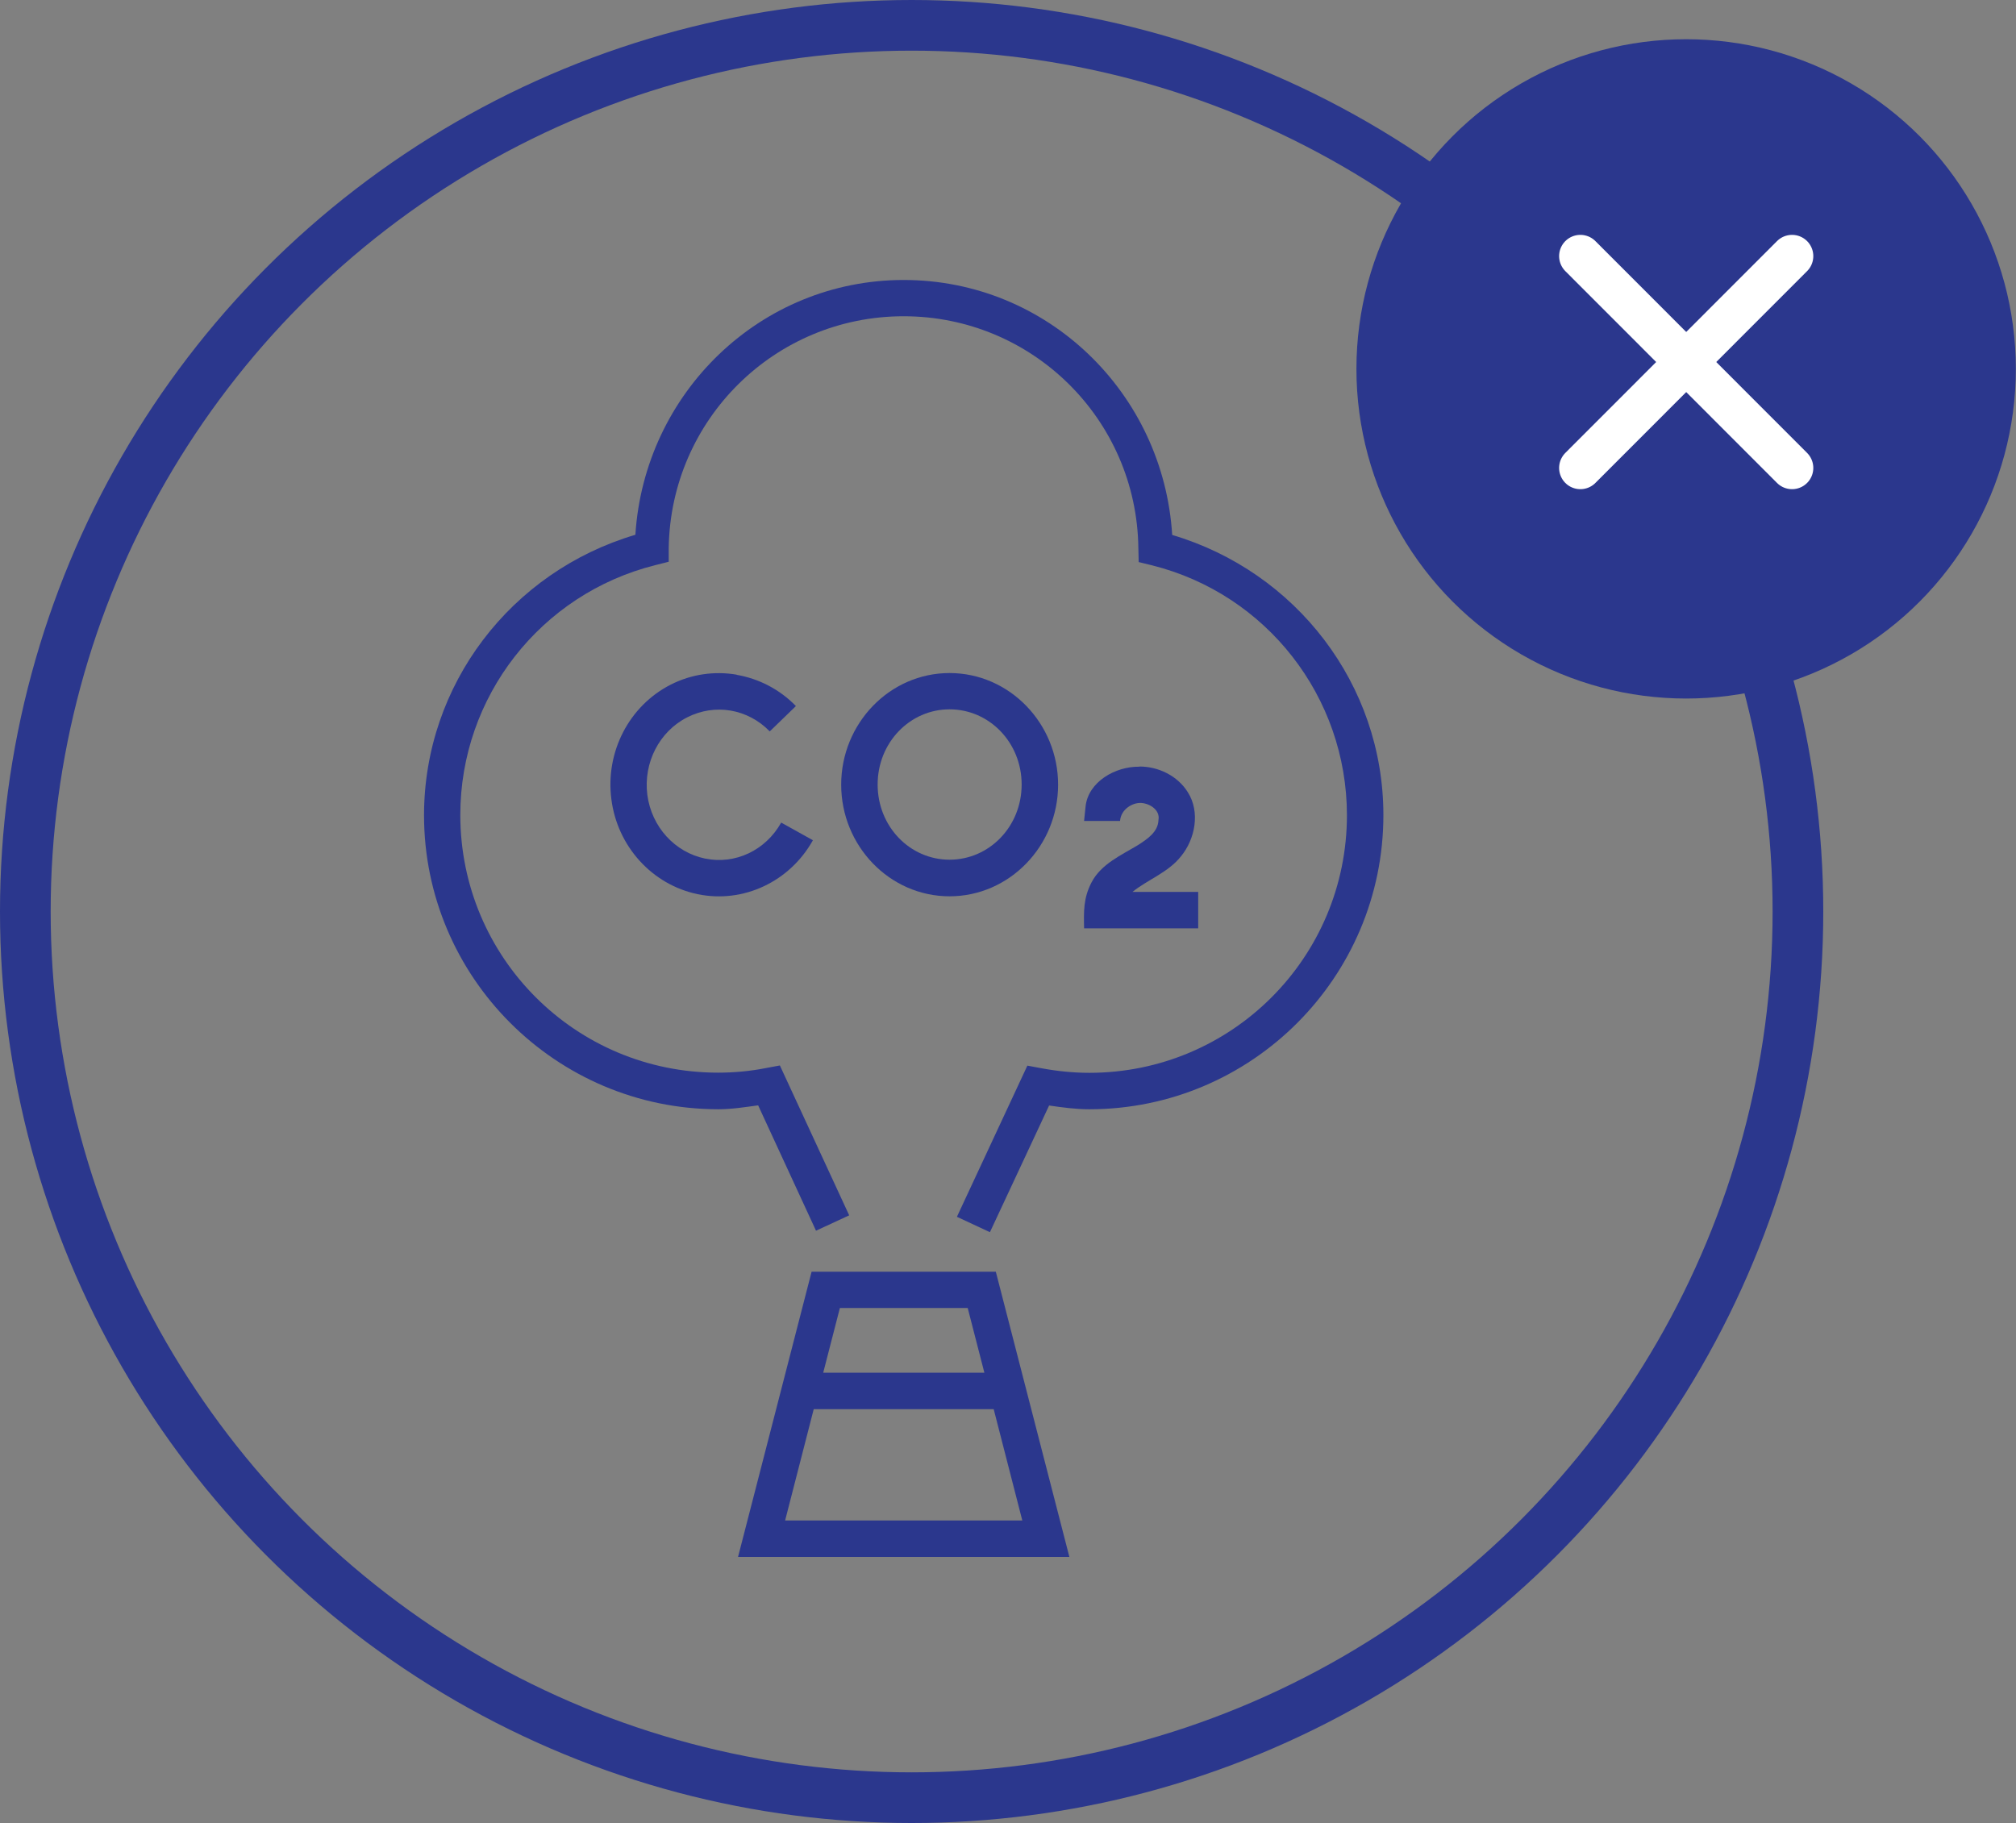
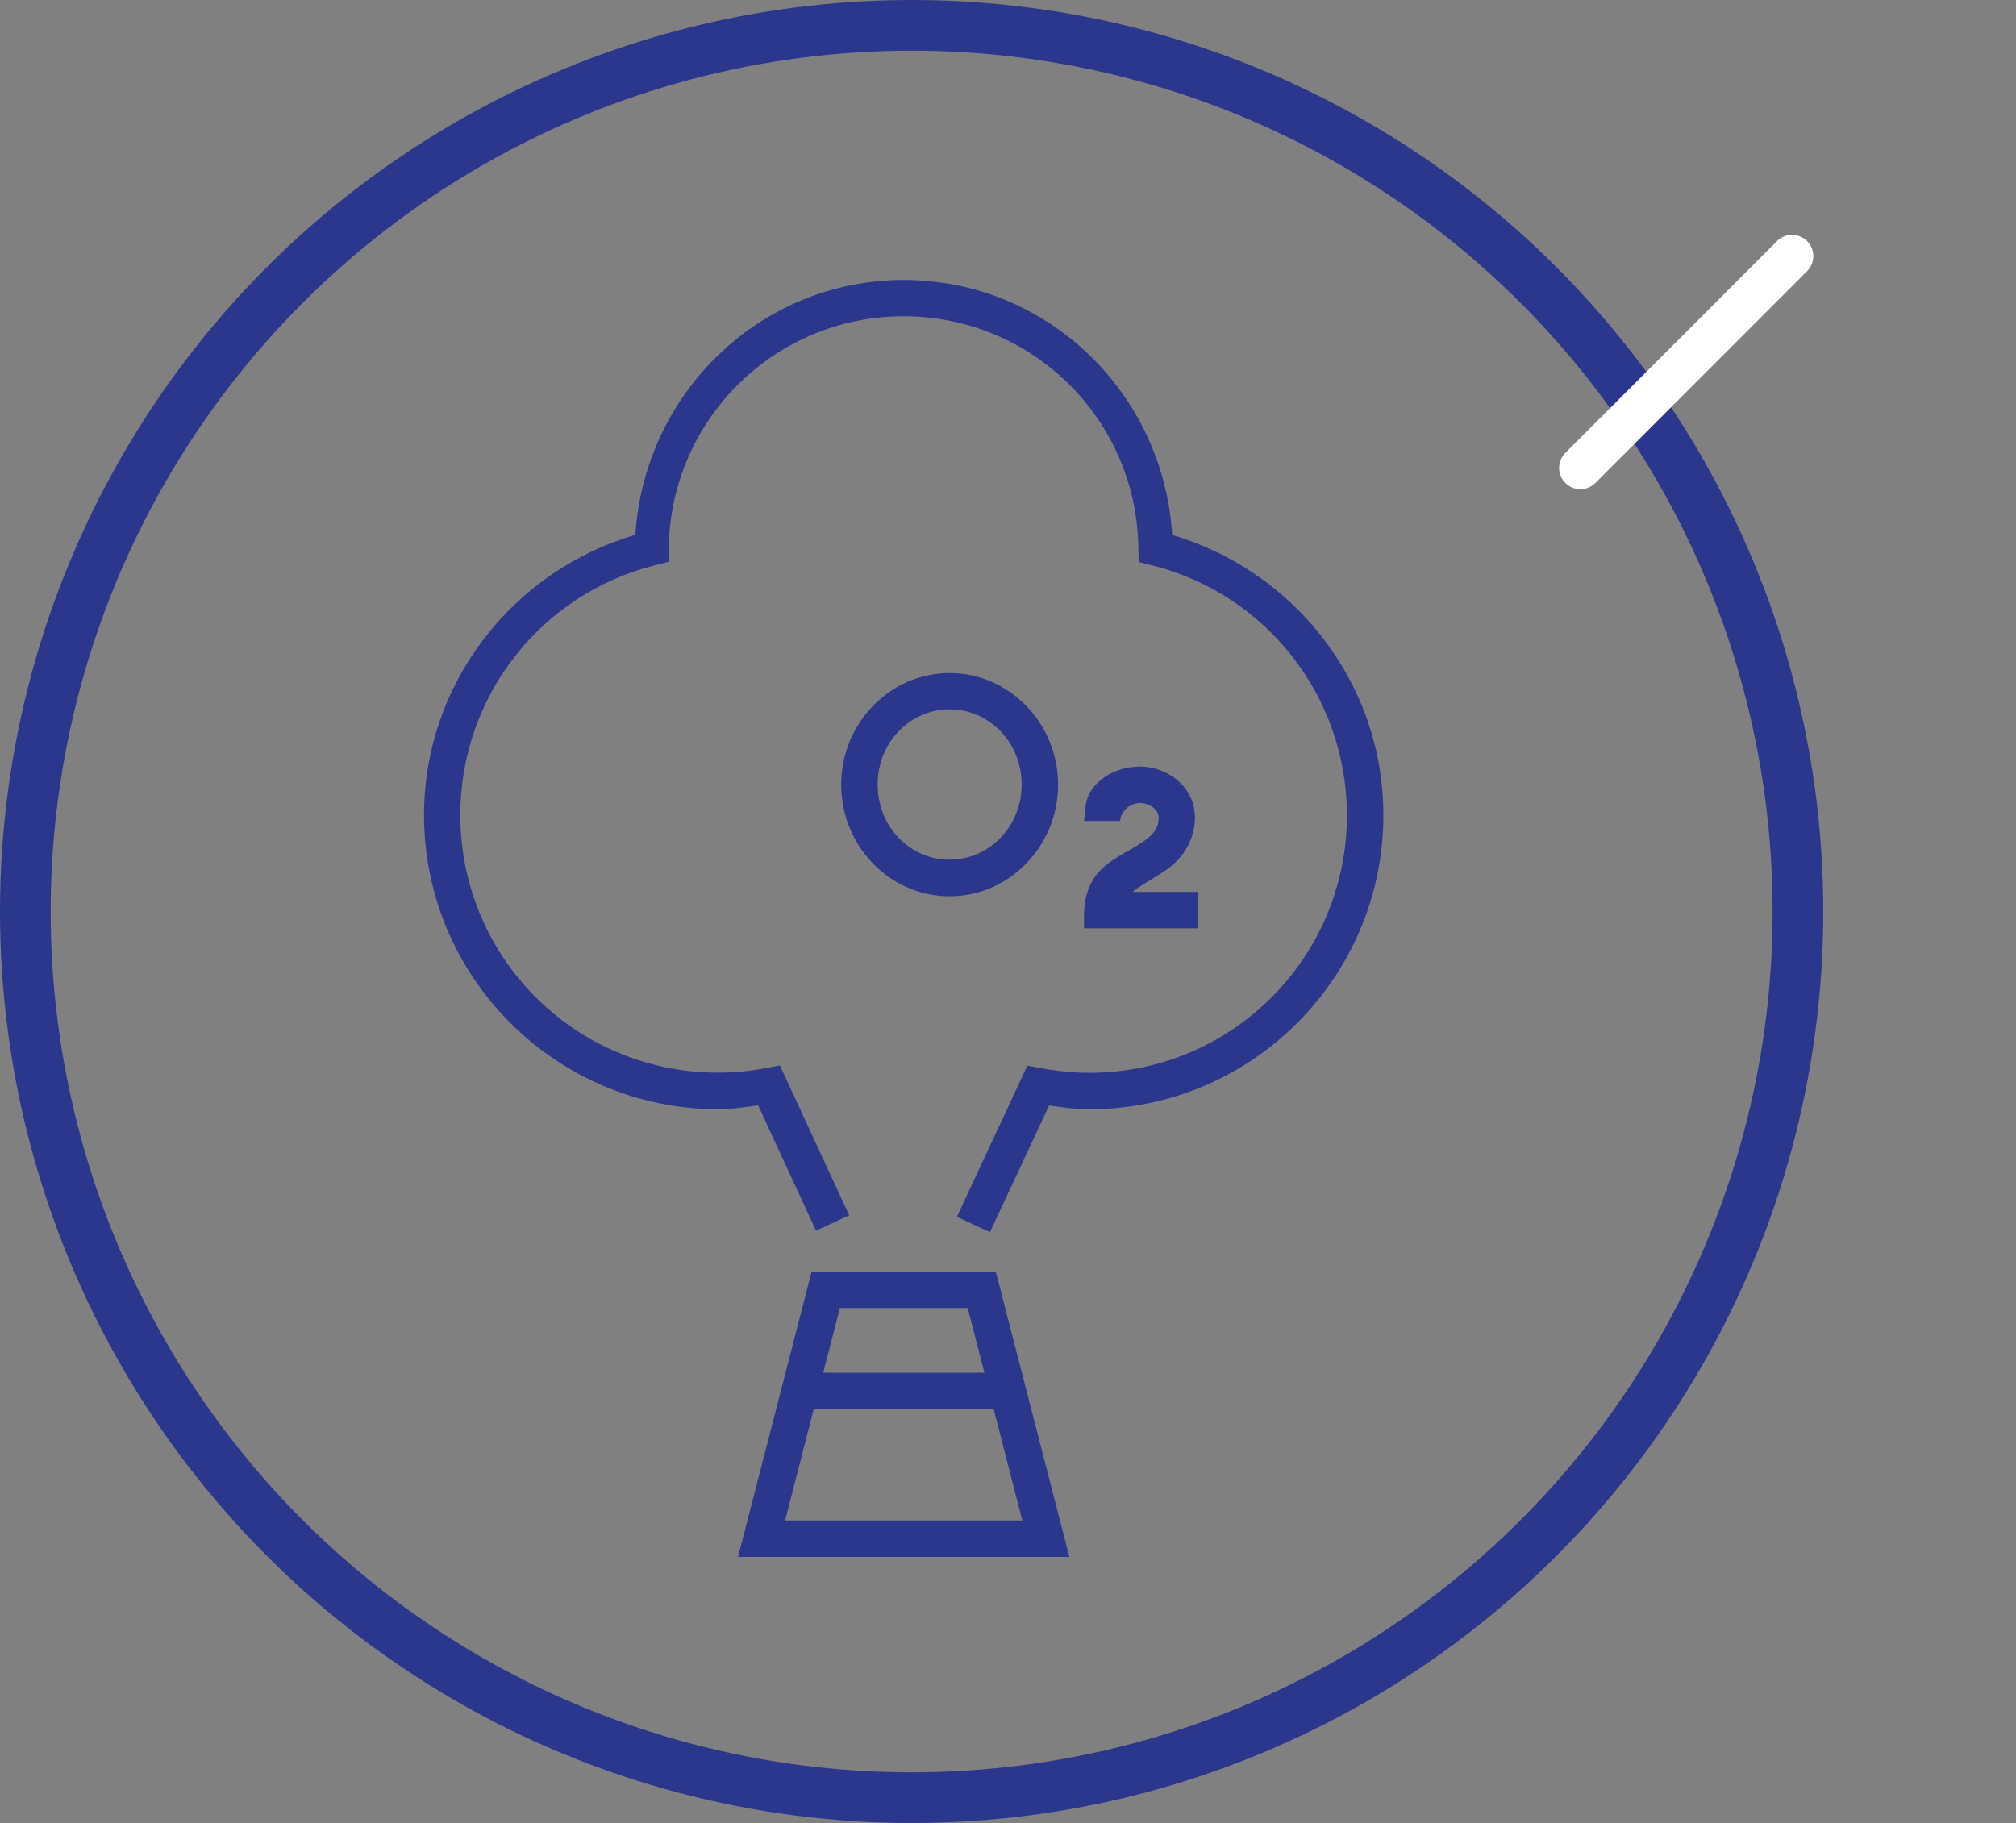
<svg xmlns="http://www.w3.org/2000/svg" id="Layer_2" viewBox="0 0 123.33 111.54">
  <rect x="0" y="0" width="123.33" height="111.54" fill="#808080" stroke="none" />
  <defs>
    <style>.cls-1,.cls-2{fill:#2b378d;}.cls-3{stroke:#2b378d;stroke-miterlimit:10;stroke-width:3.1px;}.cls-3,.cls-4{fill:none;}.cls-4{stroke:#fff;stroke-linecap:round;stroke-linejoin:round;stroke-width:2.6px;}.cls-2{fill-rule:evenodd;}</style>
  </defs>
  <g id="Layer_1_copy_2">
    <g>
      <circle class="cls-3" cx="55.77" cy="55.77" r="54.22" />
      <g>
-         <circle class="cls-1" cx="103.15" cy="22.57" r="20.17" />
        <line class="cls-4" x1="96.68" y1="28.63" x2="109.63" y2="15.67" />
-         <line class="cls-4" x1="96.68" y1="15.67" x2="109.63" y2="28.63" />
      </g>
      <g>
        <path class="cls-2" d="m49.78,86.22h11.01l1.75,6.81h-14.51l1.75-6.81Zm1.6-6.19h7.82l1.02,3.96h-9.86l1.02-3.96Zm-1.73-2.22l-4.5,17.45h20.27l-4.5-17.45h-11.27Z" />
        <path class="cls-2" d="m69.7,46.91c-1.48-.02-3.13.93-3.29,2.44l-.09.88h2.2c.05-.71.76-1.14,1.31-1.1.54.04,1.15.45,1.04,1.04-.02.74-.7,1.18-1.26,1.54-1.03.62-2.25,1.16-2.83,2.27-.51.97-.48,1.8-.46,2.82h6.98v-2.23h-4.02c.96-.77,2.19-1.19,2.97-2.18.87-1.06,1.18-2.71.42-3.91-.62-1.01-1.81-1.59-2.98-1.58h0Z" />
        <path class="cls-2" d="m55.29,17.13c-8.78,0-15.87,6.92-16.42,15.59-7.6,2.25-12.92,9.16-12.93,17.15,0,9.92,8.07,17.99,18,18,.82,0,1.63-.13,2.44-.24l3.54,7.67,2.03-.94-4.24-9.17-.86.16c-.96.19-1.94.28-2.92.28-8.72,0-15.77-7.04-15.77-15.77,0-7.23,4.91-13.52,11.92-15.28l.83-.21v-.85c.12-7.87,6.51-14.17,14.37-14.17,7.87,0,14.26,6.31,14.36,14.18l.02.86.82.2c7.01,1.76,11.91,8.05,11.92,15.28,0,8.72-7.05,15.77-15.76,15.77-.98,0-1.96-.1-2.93-.28l-.86-.16-4.31,9.25,2.02.94,3.62-7.75c.82.12,1.64.23,2.46.23,9.92,0,17.99-8.07,17.99-18h0c0-7.99-5.34-14.89-12.92-17.14-.54-8.68-7.63-15.6-16.43-15.6h0Z" />
-         <path class="cls-2" d="m45.07,41.28c-1.35-.23-2.76-.04-4.04.61-2.55,1.3-4,4.12-3.63,7,.36,2.89,2.49,5.24,5.28,5.82,2.8.58,5.64-.77,7.05-3.3l-1.94-1.08c-.96,1.71-2.82,2.58-4.66,2.2-1.84-.38-3.27-1.93-3.53-3.9-.25-1.97.74-3.88,2.44-4.74,1.69-.86,3.7-.53,5.05.86l1.6-1.55c-1-1.03-2.28-1.68-3.62-1.91h0Z" />
        <path class="cls-2" d="m58.09,43.4c2.43,0,4.41,2.03,4.41,4.6s-1.98,4.6-4.41,4.6-4.4-2.03-4.4-4.6,1.98-4.6,4.4-4.6Zm0-2.22c-3.67,0-6.63,3.09-6.63,6.83s2.96,6.83,6.63,6.83,6.64-3.09,6.64-6.83-2.97-6.83-6.64-6.83Z" />
      </g>
    </g>
  </g>
</svg>